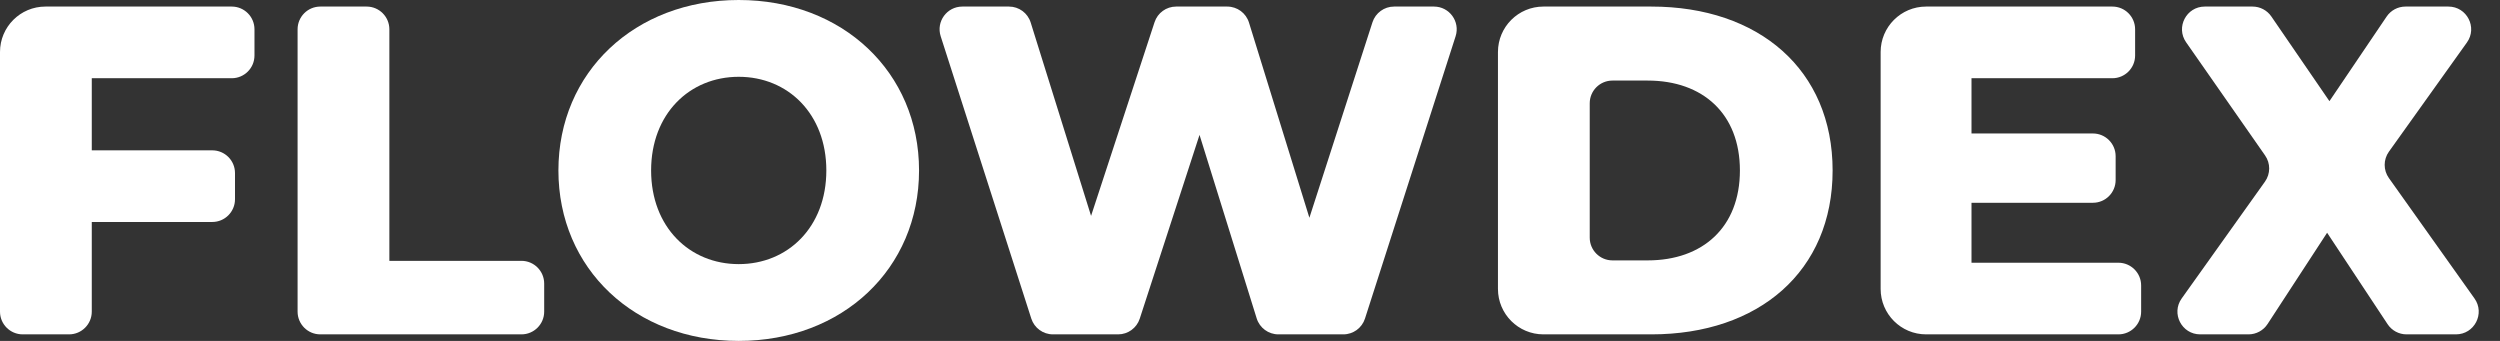
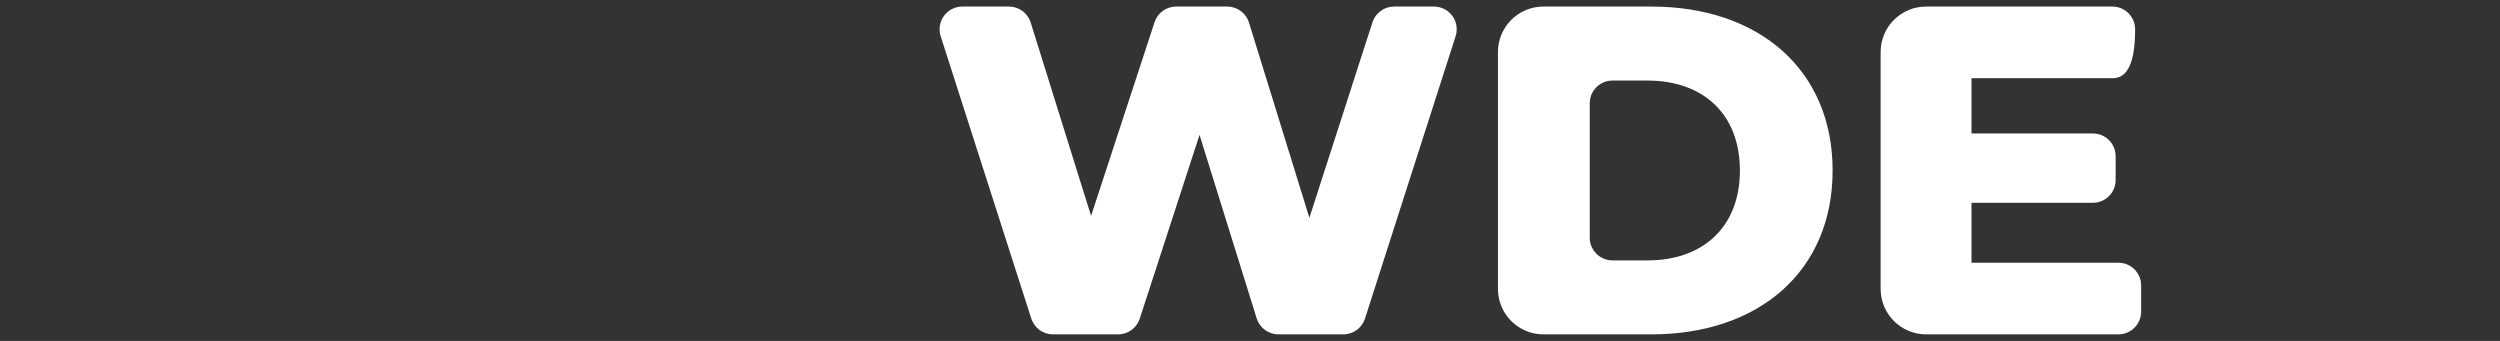
<svg xmlns="http://www.w3.org/2000/svg" width="110" height="15" viewBox="0 0 110 15" fill="none">
  <rect x="0" y="0" width="110" height="15" fill="#333333" stroke="none" />
  <g id="Group">
-     <path id="Vector" d="M108.878 13.133C109.348 13.795 108.875 14.712 108.062 14.712H105.888C105.552 14.712 105.239 14.544 105.054 14.264L102.393 10.241L99.772 14.258C99.588 14.541 99.273 14.712 98.935 14.712H96.808C95.995 14.712 95.522 13.793 95.994 13.132L99.658 7.993C99.904 7.648 99.906 7.186 99.664 6.84L96.189 1.861C95.726 1.199 96.201 0.289 97.009 0.289H99.113C99.443 0.289 99.751 0.452 99.938 0.723L102.495 4.451L105.012 0.729C105.198 0.454 105.508 0.289 105.84 0.289H107.73C108.544 0.289 109.017 1.209 108.544 1.87L105.112 6.673C104.864 7.02 104.863 7.487 105.111 7.834L108.878 13.133Z" fill="white" />
-     <path id="Vector_2" d="M86.746 11.56H93.21C93.762 11.56 94.21 12.007 94.21 12.56V13.712C94.21 14.264 93.762 14.712 93.21 14.712H84.748C83.644 14.712 82.748 13.817 82.748 12.712V2.289C82.748 1.184 83.644 0.289 84.748 0.289H92.945C93.497 0.289 93.945 0.737 93.945 1.289V2.442C93.945 2.994 93.497 3.442 92.945 3.442H86.746V5.873H92.088C92.641 5.873 93.088 6.321 93.088 6.873V7.922C93.088 8.475 92.641 8.922 92.088 8.922H86.746V11.56Z" fill="white" />
+     <path id="Vector_2" d="M86.746 11.56H93.21C93.762 11.56 94.21 12.007 94.21 12.56V13.712C94.21 14.264 93.762 14.712 93.21 14.712H84.748C83.644 14.712 82.748 13.817 82.748 12.712V2.289C82.748 1.184 83.644 0.289 84.748 0.289H92.945C93.497 0.289 93.945 0.737 93.945 1.289C93.945 2.994 93.497 3.442 92.945 3.442H86.746V5.873H92.088C92.641 5.873 93.088 6.321 93.088 6.873V7.922C93.088 8.475 92.641 8.922 92.088 8.922H86.746V11.56Z" fill="white" />
    <path id="Vector_3" d="M67.91 14.712C66.806 14.712 65.91 13.817 65.91 12.712V2.289C65.91 1.184 66.806 0.289 67.91 0.289H72.661C77.393 0.289 80.635 3.071 80.635 7.501C80.635 11.931 77.393 14.712 72.661 14.712H67.91ZM69.948 10.457C69.948 11.009 70.396 11.457 70.948 11.457H72.498C74.925 11.457 76.556 9.994 76.556 7.501C76.556 5.007 74.925 3.545 72.498 3.545H70.948C70.396 3.545 69.948 3.992 69.948 4.545V10.457Z" fill="white" />
    <path id="Vector_4" d="M60.388 0.982C60.521 0.569 60.905 0.289 61.339 0.289H63.095C63.773 0.289 64.254 0.949 64.047 1.595L60.059 14.018C59.926 14.431 59.541 14.712 59.107 14.712H56.248C55.811 14.712 55.424 14.427 55.294 14.009L52.779 5.935L50.149 14.021C50.015 14.433 49.631 14.712 49.198 14.712H46.33C45.895 14.712 45.51 14.431 45.377 14.018L41.39 1.595C41.183 0.949 41.664 0.289 42.342 0.289H44.396C44.833 0.289 45.22 0.573 45.35 0.991L48.007 9.499L50.8 0.978C50.934 0.567 51.318 0.289 51.75 0.289H54C54.438 0.289 54.826 0.575 54.955 0.993L57.613 9.582L60.388 0.982Z" fill="white" />
-     <path id="Vector_5" d="M32.504 15C27.936 15 24.57 11.827 24.57 7.5C24.57 3.173 27.936 0 32.504 0C37.072 0 40.438 3.173 40.438 7.5C40.438 11.827 37.072 15 32.504 15ZM32.504 11.621C34.666 11.621 36.359 9.993 36.359 7.5C36.359 5.007 34.666 3.379 32.504 3.379C30.342 3.379 28.649 5.007 28.649 7.5C28.649 9.993 30.342 11.621 32.504 11.621Z" fill="white" />
-     <path id="Vector_6" d="M14.094 14.712C13.541 14.712 13.094 14.264 13.094 13.712V1.289C13.094 0.737 13.541 0.289 14.094 0.289H16.132C16.684 0.289 17.132 0.737 17.132 1.289V11.477H22.944C23.496 11.477 23.944 11.925 23.944 12.477V13.712C23.944 14.264 23.496 14.712 22.944 14.712H14.094Z" fill="white" />
-     <path id="Vector_7" d="M11.197 2.442C11.197 2.994 10.749 3.442 10.197 3.442H4.038V6.615H9.34C9.893 6.615 10.34 7.062 10.34 7.615V8.767C10.34 9.319 9.893 9.767 9.34 9.767H4.038V13.712C4.038 14.264 3.591 14.712 3.038 14.712H1C0.448 14.712 0 14.264 0 13.712V2.289C0 1.184 0.895 0.289 2 0.289H10.197C10.749 0.289 11.197 0.737 11.197 1.289V2.442Z" fill="white" />
  </g>
</svg>